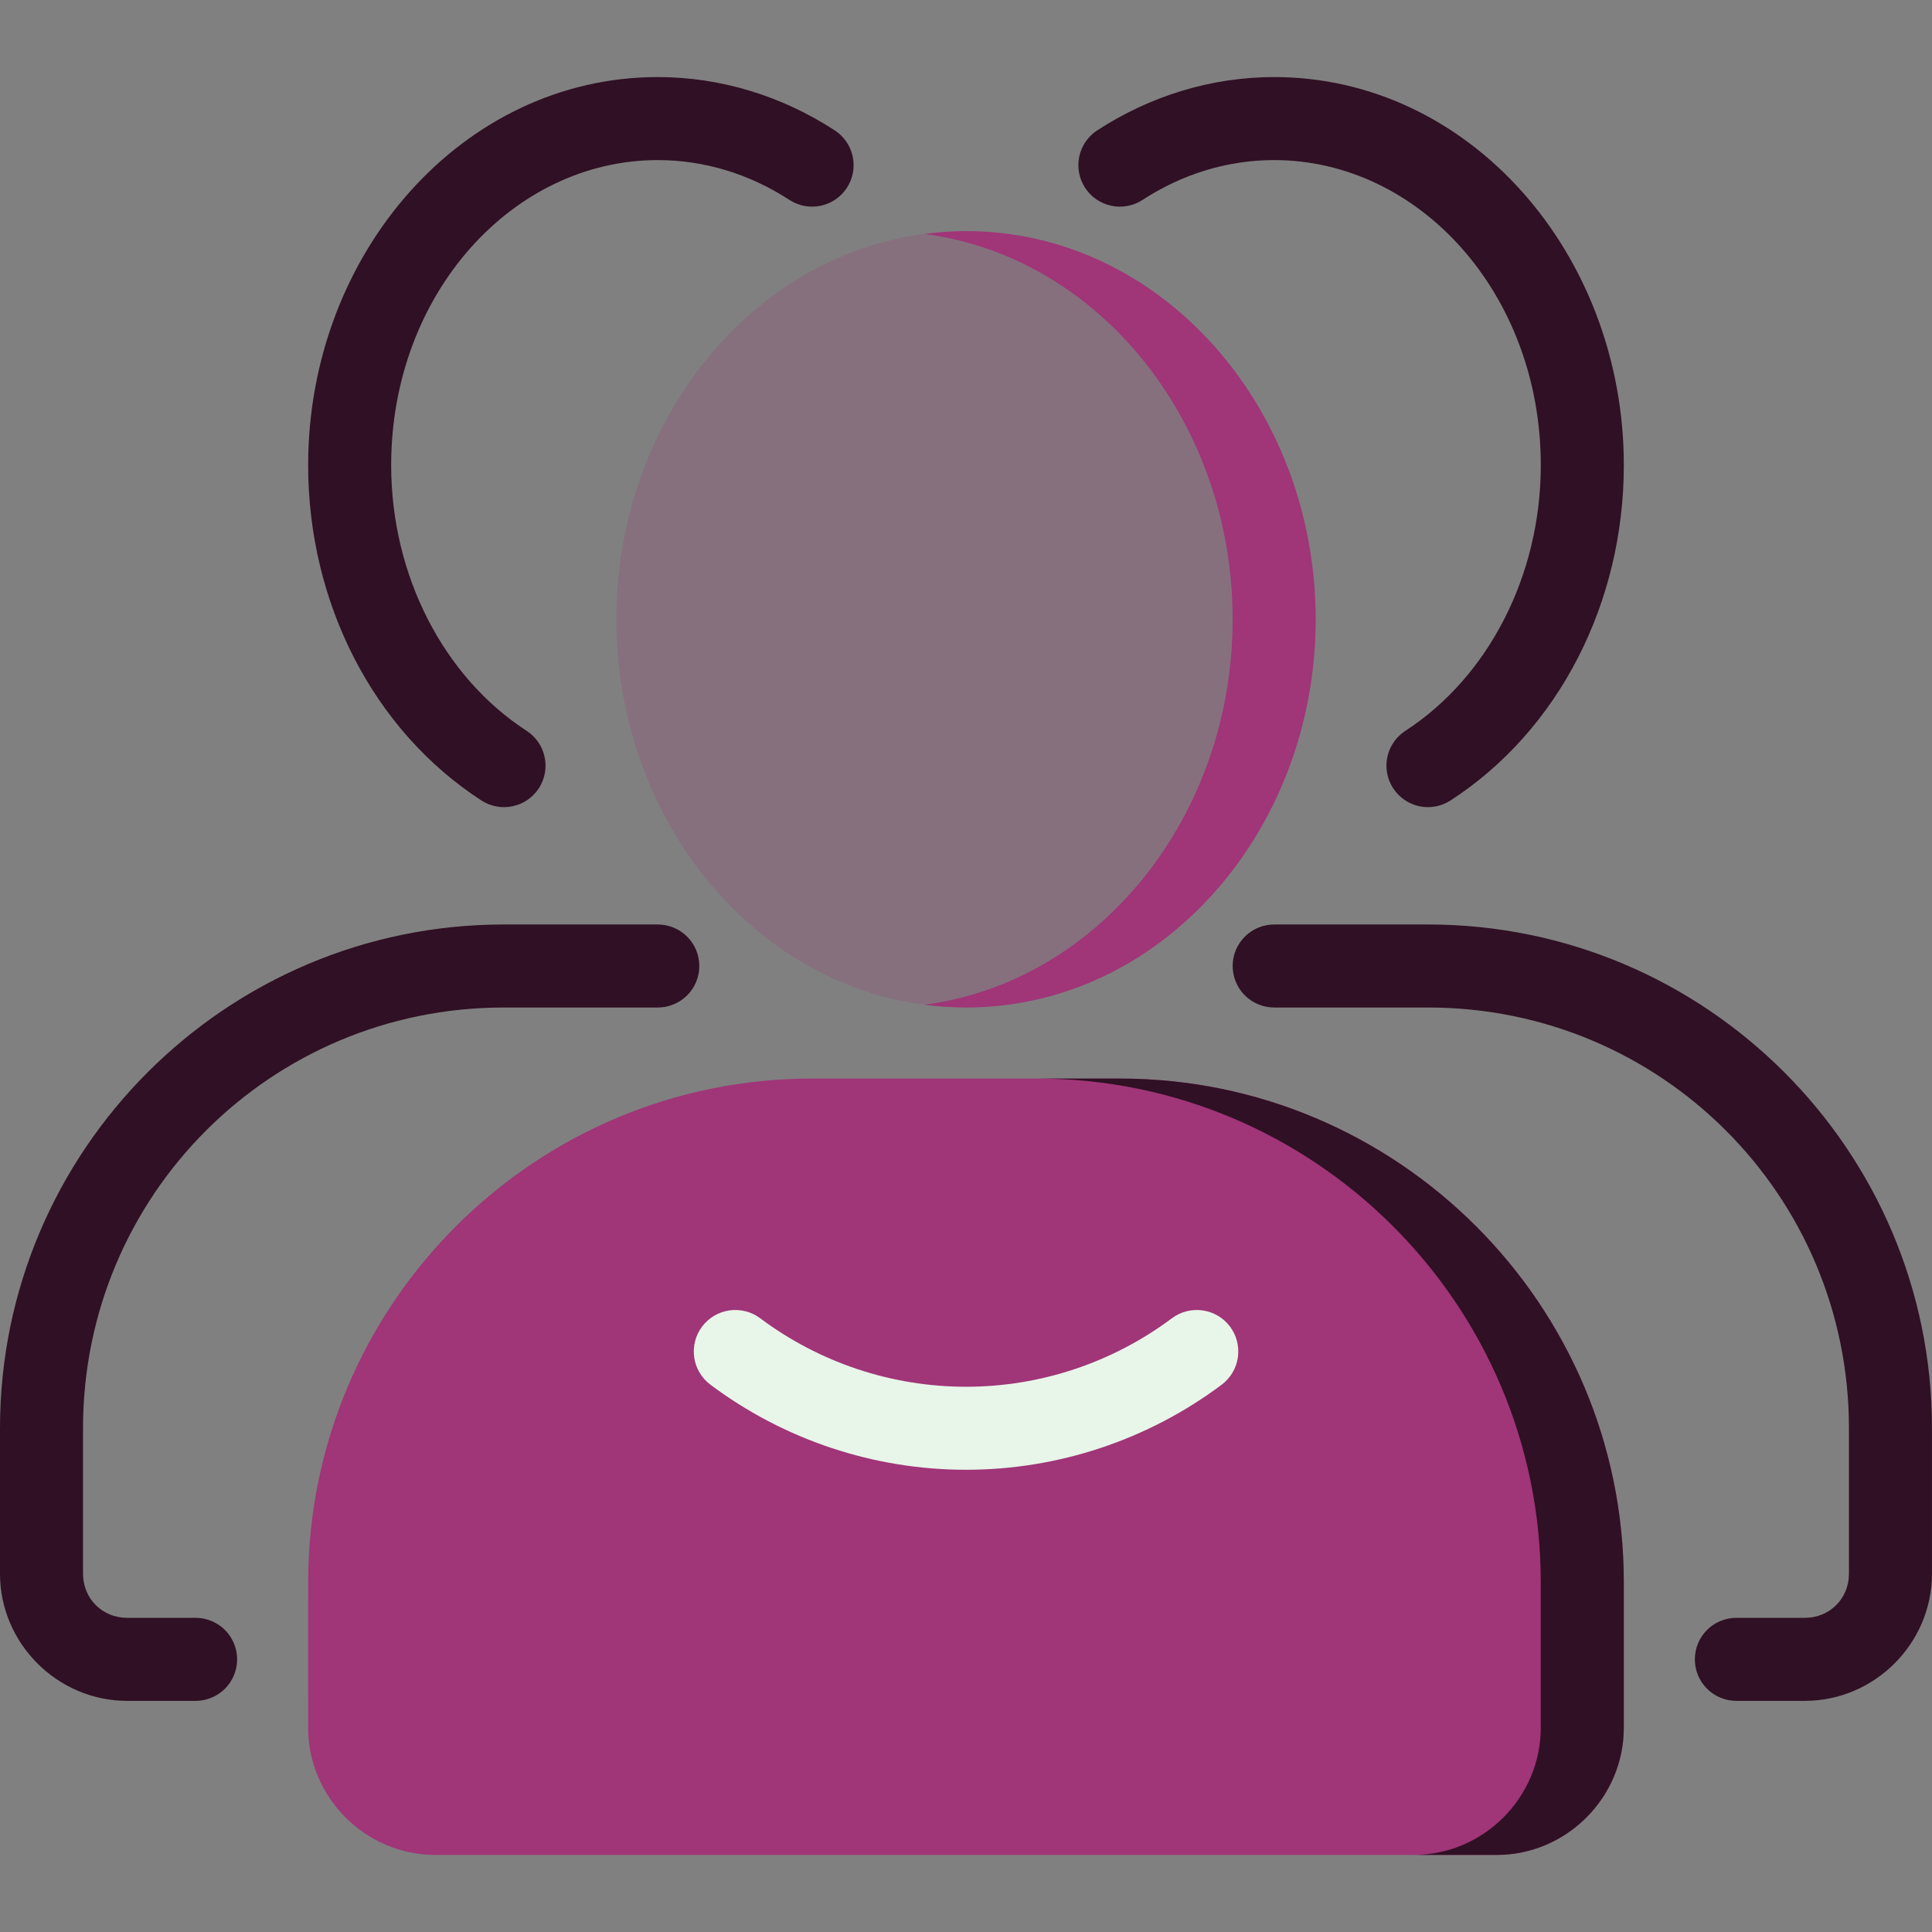
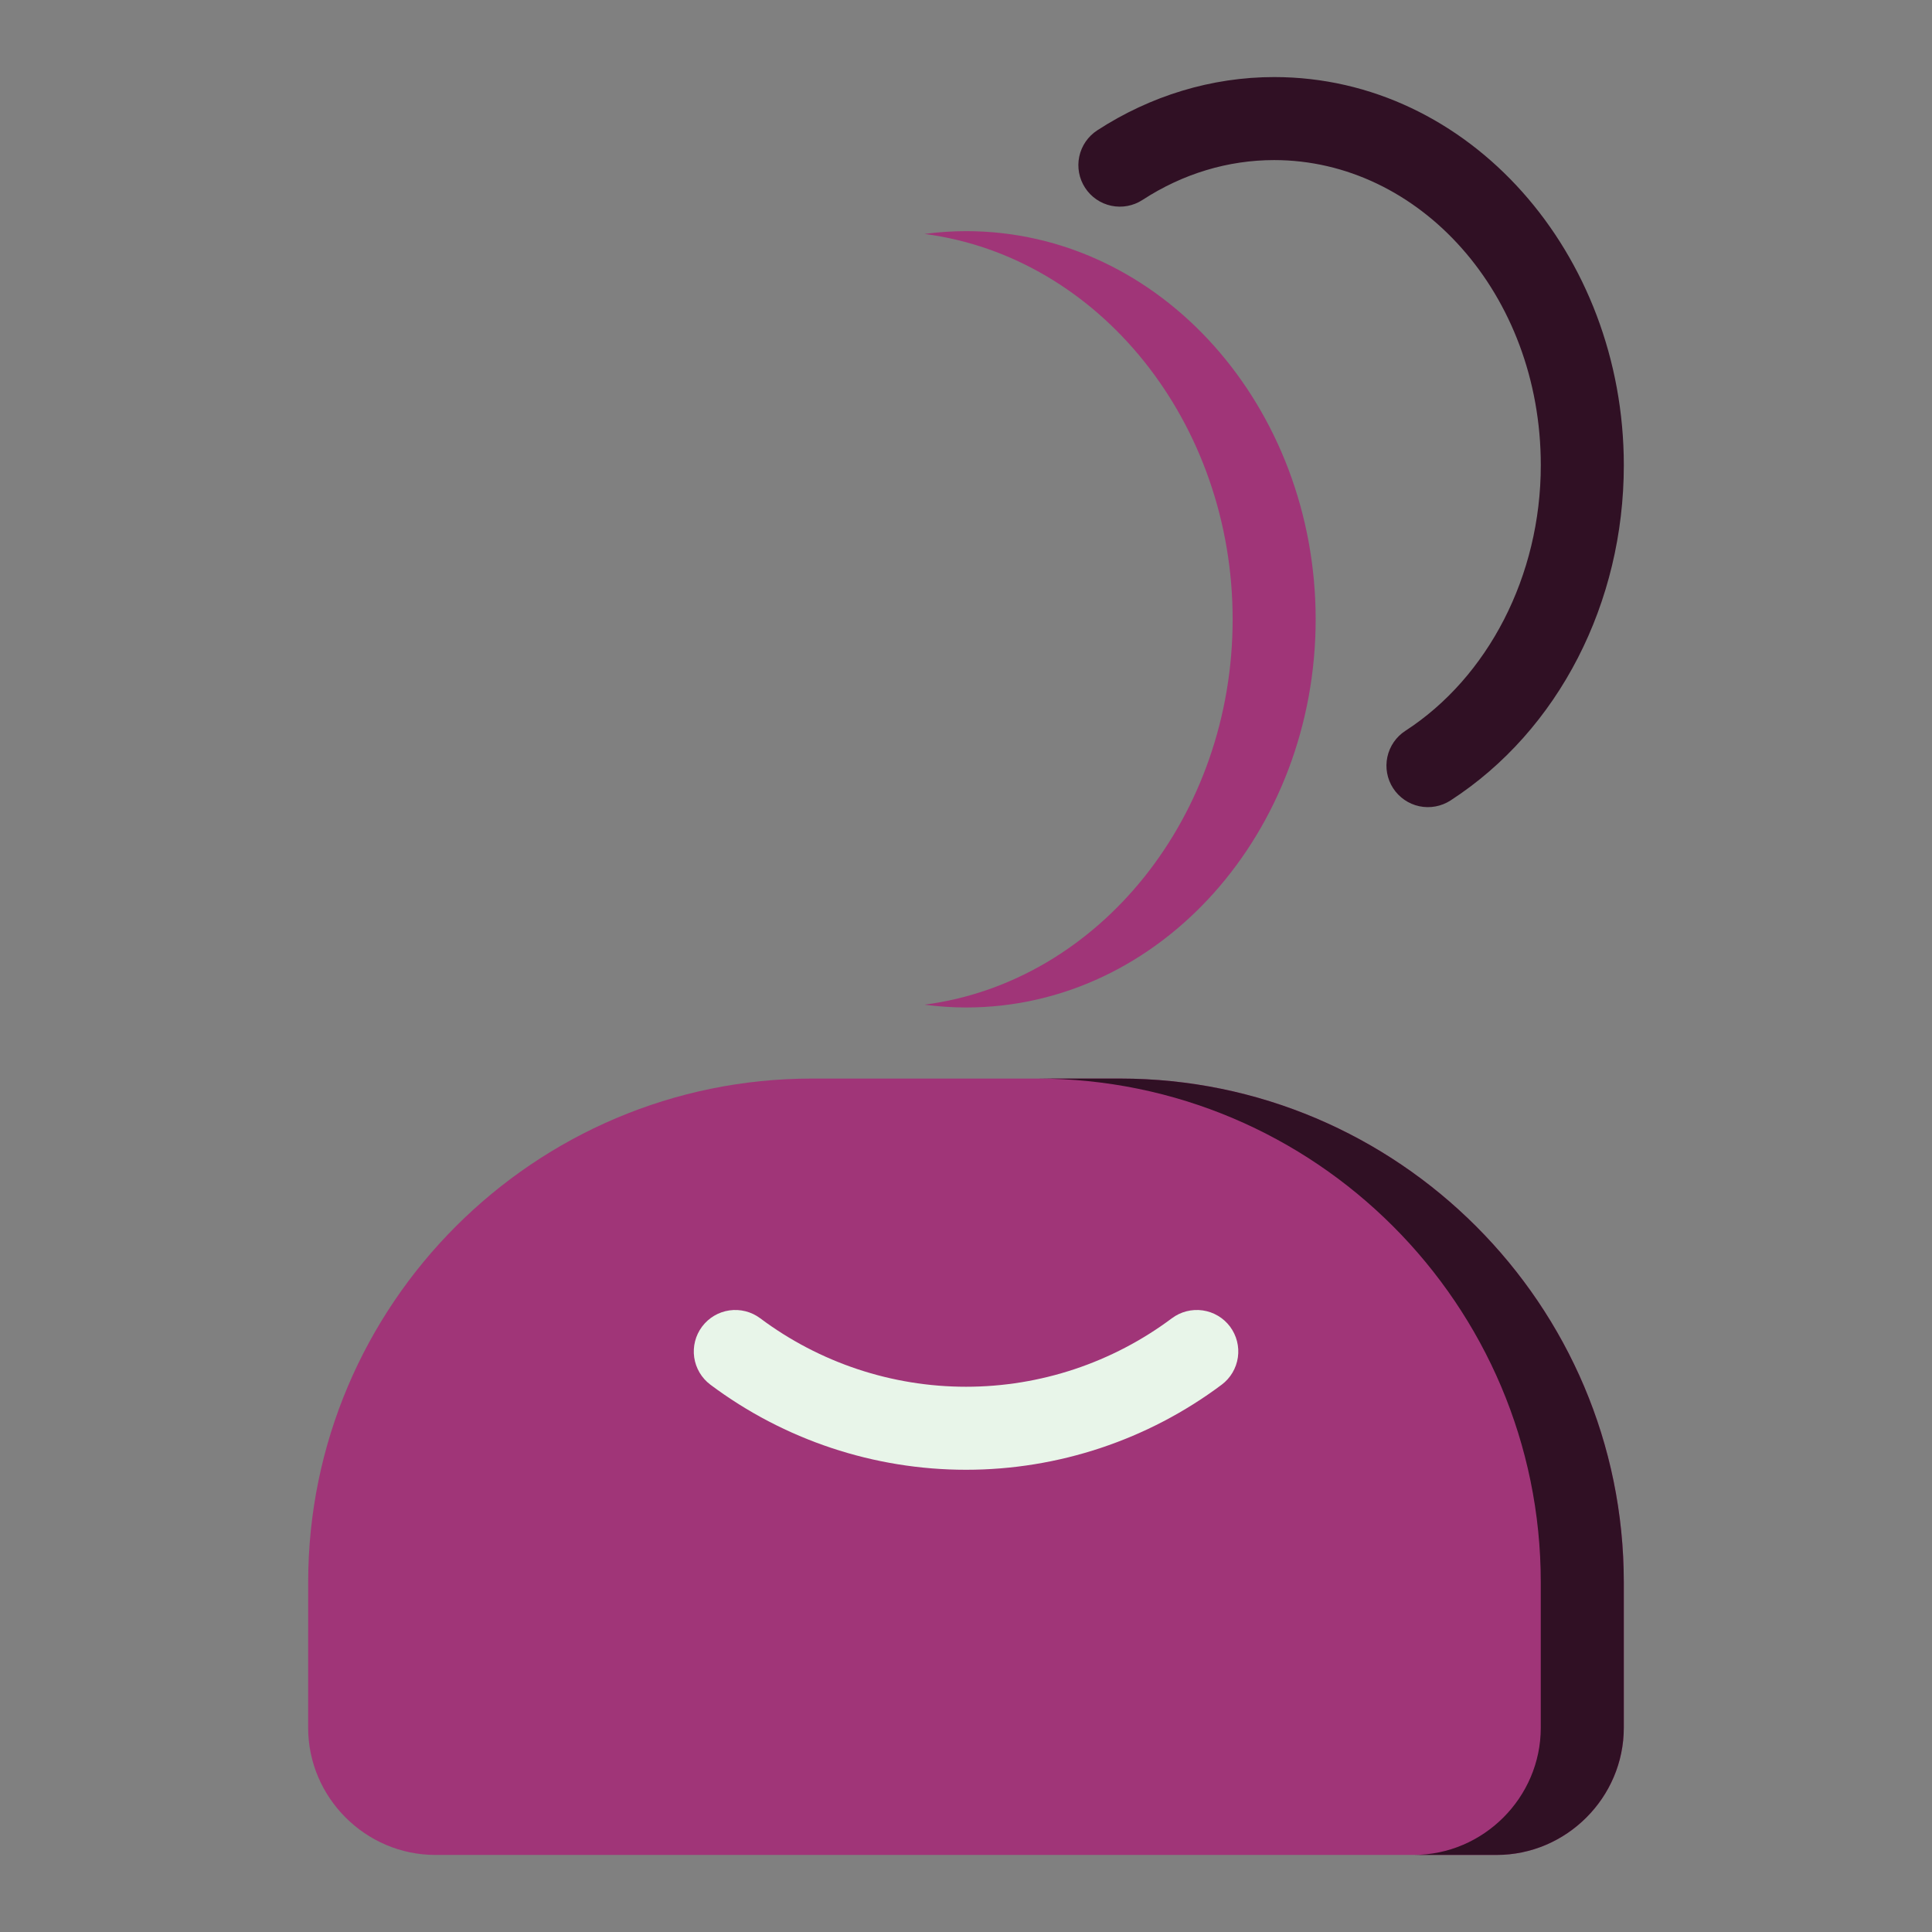
<svg xmlns="http://www.w3.org/2000/svg" width="72" height="72" viewBox="0 0 72 72" fill="none">
  <rect x="0" y="0" width="72" height="72" fill="#808080" stroke="none" />
  <path fill-rule="evenodd" clip-rule="evenodd" d="M30.258 40.195C19.908 40.195 11.485 48.618 11.485 58.968L11.484 64.39C11.484 66.988 13.624 69.128 16.223 69.128H55.776C58.375 69.128 60.515 66.989 60.515 64.39V64.39V64.389V58.968C60.515 48.618 52.092 40.195 41.743 40.195L30.258 40.195Z" fill="#A03578" />
  <path fill-rule="evenodd" clip-rule="evenodd" d="M38.648 40.195C48.998 40.195 57.421 48.618 57.42 58.968V64.389V64.39V64.39C57.42 66.989 55.281 69.128 52.682 69.128H55.776C58.374 69.128 60.514 66.989 60.514 64.39V64.39V64.389V58.968C60.515 48.618 52.092 40.195 41.742 40.195H38.648Z" fill="#301024" />
  <path fill-rule="evenodd" clip-rule="evenodd" d="M27.182 48.835C26.776 48.893 26.41 49.111 26.164 49.439C25.918 49.768 25.813 50.18 25.871 50.586C25.93 50.992 26.147 51.358 26.476 51.604C29.225 53.662 32.568 54.774 36.002 54.774C39.436 54.774 42.778 53.662 45.528 51.604C45.856 51.359 46.073 50.992 46.132 50.586C46.19 50.18 46.085 49.768 45.84 49.439C45.718 49.276 45.565 49.139 45.391 49.036C45.216 48.932 45.023 48.864 44.821 48.835C44.62 48.806 44.416 48.817 44.219 48.867C44.022 48.917 43.837 49.005 43.674 49.127C41.459 50.784 38.768 51.68 36.002 51.68C33.235 51.68 30.544 50.784 28.329 49.127C28.166 49.005 27.981 48.917 27.784 48.867C27.587 48.817 27.383 48.806 27.182 48.835Z" fill="#E8F5E9" />
-   <path opacity="0.2" fill-rule="evenodd" clip-rule="evenodd" d="M36 8.614C28.717 8.614 22.969 15.202 22.969 23.08C22.969 30.959 28.717 37.546 36 37.546C43.283 37.546 49.031 30.959 49.031 23.08C49.031 15.202 43.283 8.614 36 8.614Z" fill="#A03578" />
  <path fill-rule="evenodd" clip-rule="evenodd" d="M36 8.614C35.475 8.614 34.96 8.652 34.453 8.718C40.986 9.573 45.937 15.769 45.937 23.08C45.937 30.391 40.986 36.587 34.453 37.442C34.96 37.508 35.475 37.546 36 37.546C43.283 37.546 49.031 30.959 49.031 23.08C49.031 15.202 43.283 8.614 36 8.614Z" fill="#A03578" />
-   <path fill-rule="evenodd" clip-rule="evenodd" d="M18.772 34.453C8.423 34.453 -0 42.877 1.47061e-08 53.226V58.648C0 61.246 2.14 63.386 4.738 63.386H7.29C7.7 63.386 8.093 63.223 8.384 62.933C8.674 62.643 8.837 62.249 8.837 61.839C8.837 61.429 8.674 61.035 8.384 60.745C8.093 60.455 7.7 60.292 7.29 60.292H4.738C3.812 60.292 3.094 59.574 3.094 58.648V53.226C3.093 44.548 10.095 37.547 18.772 37.547H24.514C24.718 37.547 24.919 37.507 25.106 37.429C25.294 37.351 25.465 37.237 25.608 37.094C25.752 36.95 25.866 36.78 25.944 36.592C26.021 36.404 26.061 36.203 26.061 36C26.061 35.797 26.021 35.596 25.944 35.408C25.866 35.22 25.752 35.05 25.608 34.906C25.465 34.763 25.294 34.649 25.106 34.571C24.919 34.493 24.718 34.453 24.514 34.453H18.772Z" fill="#301024" />
-   <path fill-rule="evenodd" clip-rule="evenodd" d="M24.515 2.872C17.232 2.872 11.484 9.46 11.484 17.339C11.484 22.448 13.896 27.21 17.942 29.832C18.287 30.055 18.706 30.132 19.107 30.046C19.508 29.961 19.859 29.719 20.082 29.375C20.192 29.204 20.268 29.014 20.305 28.814C20.342 28.614 20.339 28.409 20.296 28.21C20.254 28.012 20.173 27.823 20.058 27.656C19.942 27.489 19.795 27.346 19.625 27.235C16.553 25.245 14.578 21.469 14.578 17.339C14.578 10.947 19.113 5.966 24.515 5.966C26.228 5.966 27.914 6.471 29.421 7.451C29.765 7.675 30.184 7.753 30.585 7.668C30.986 7.583 31.338 7.342 31.561 6.999C31.785 6.655 31.863 6.236 31.778 5.835C31.693 5.433 31.452 5.082 31.108 4.858C29.121 3.565 26.84 2.872 24.516 2.872C24.515 2.872 24.515 2.872 24.515 2.872Z" fill="#301024" />
-   <path fill-rule="evenodd" clip-rule="evenodd" d="M47.484 34.453C47.281 34.453 47.08 34.493 46.892 34.571C46.705 34.649 46.534 34.763 46.391 34.906C46.247 35.05 46.133 35.22 46.055 35.408C45.977 35.596 45.938 35.797 45.938 36C45.938 36.41 46.1 36.804 46.391 37.094C46.681 37.384 47.074 37.547 47.484 37.547H53.227C61.904 37.547 68.905 44.548 68.905 53.226V58.648C68.905 59.575 68.187 60.292 67.26 60.292H64.709C64.299 60.292 63.905 60.455 63.615 60.745C63.325 61.035 63.162 61.429 63.162 61.839C63.162 62.249 63.325 62.643 63.615 62.933C63.905 63.223 64.299 63.386 64.709 63.386H67.26C69.859 63.386 71.999 61.246 71.999 58.648V53.226C71.999 42.877 63.576 34.453 53.227 34.453H47.484Z" fill="#301024" />
  <path fill-rule="evenodd" clip-rule="evenodd" d="M47.484 2.872C45.159 2.872 42.879 3.565 40.891 4.858C40.547 5.082 40.306 5.433 40.221 5.834C40.136 6.235 40.214 6.654 40.438 6.998C40.661 7.342 41.013 7.583 41.414 7.668C41.815 7.753 42.234 7.675 42.578 7.451C44.085 6.47 45.771 5.966 47.484 5.966C52.886 5.966 57.421 10.946 57.421 17.338C57.421 21.469 55.446 25.245 52.375 27.235C52.03 27.458 51.789 27.809 51.703 28.21C51.617 28.611 51.694 29.03 51.917 29.374C52.141 29.718 52.491 29.96 52.892 30.046C53.294 30.131 53.712 30.054 54.057 29.831C58.103 27.209 60.515 22.448 60.515 17.338C60.515 9.46 54.767 2.872 47.484 2.872Z" fill="#301024" />
</svg>